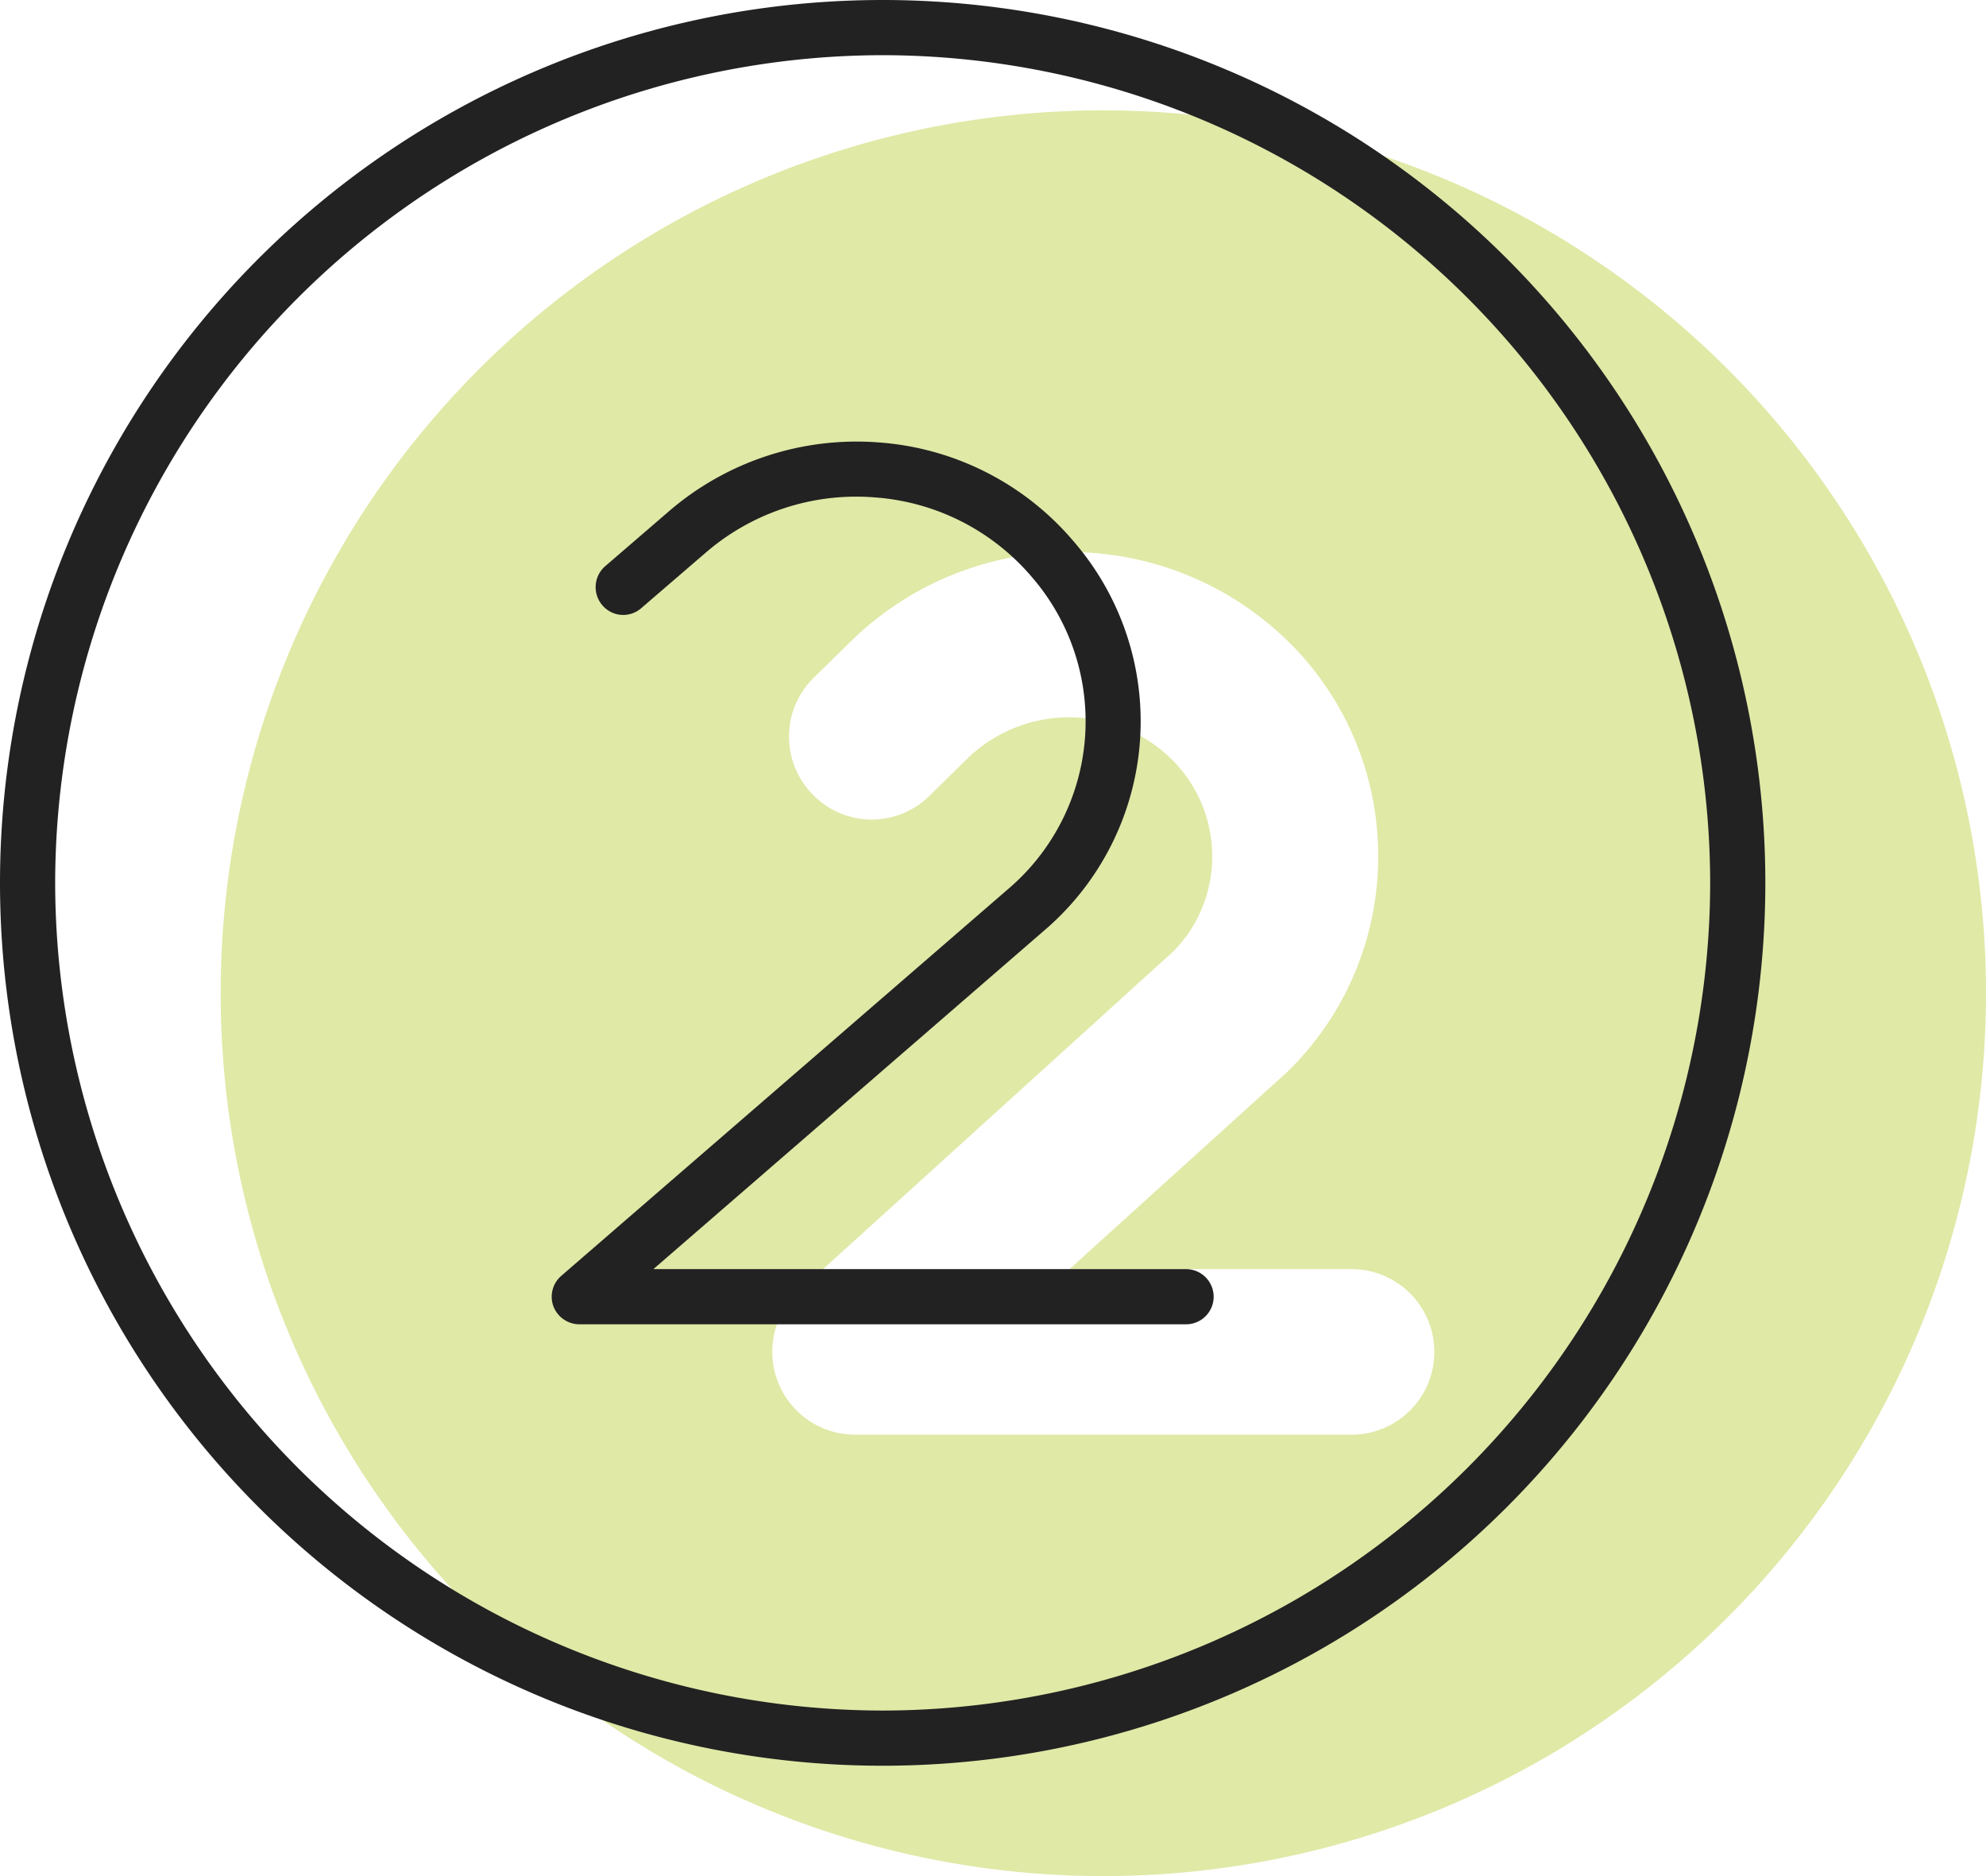
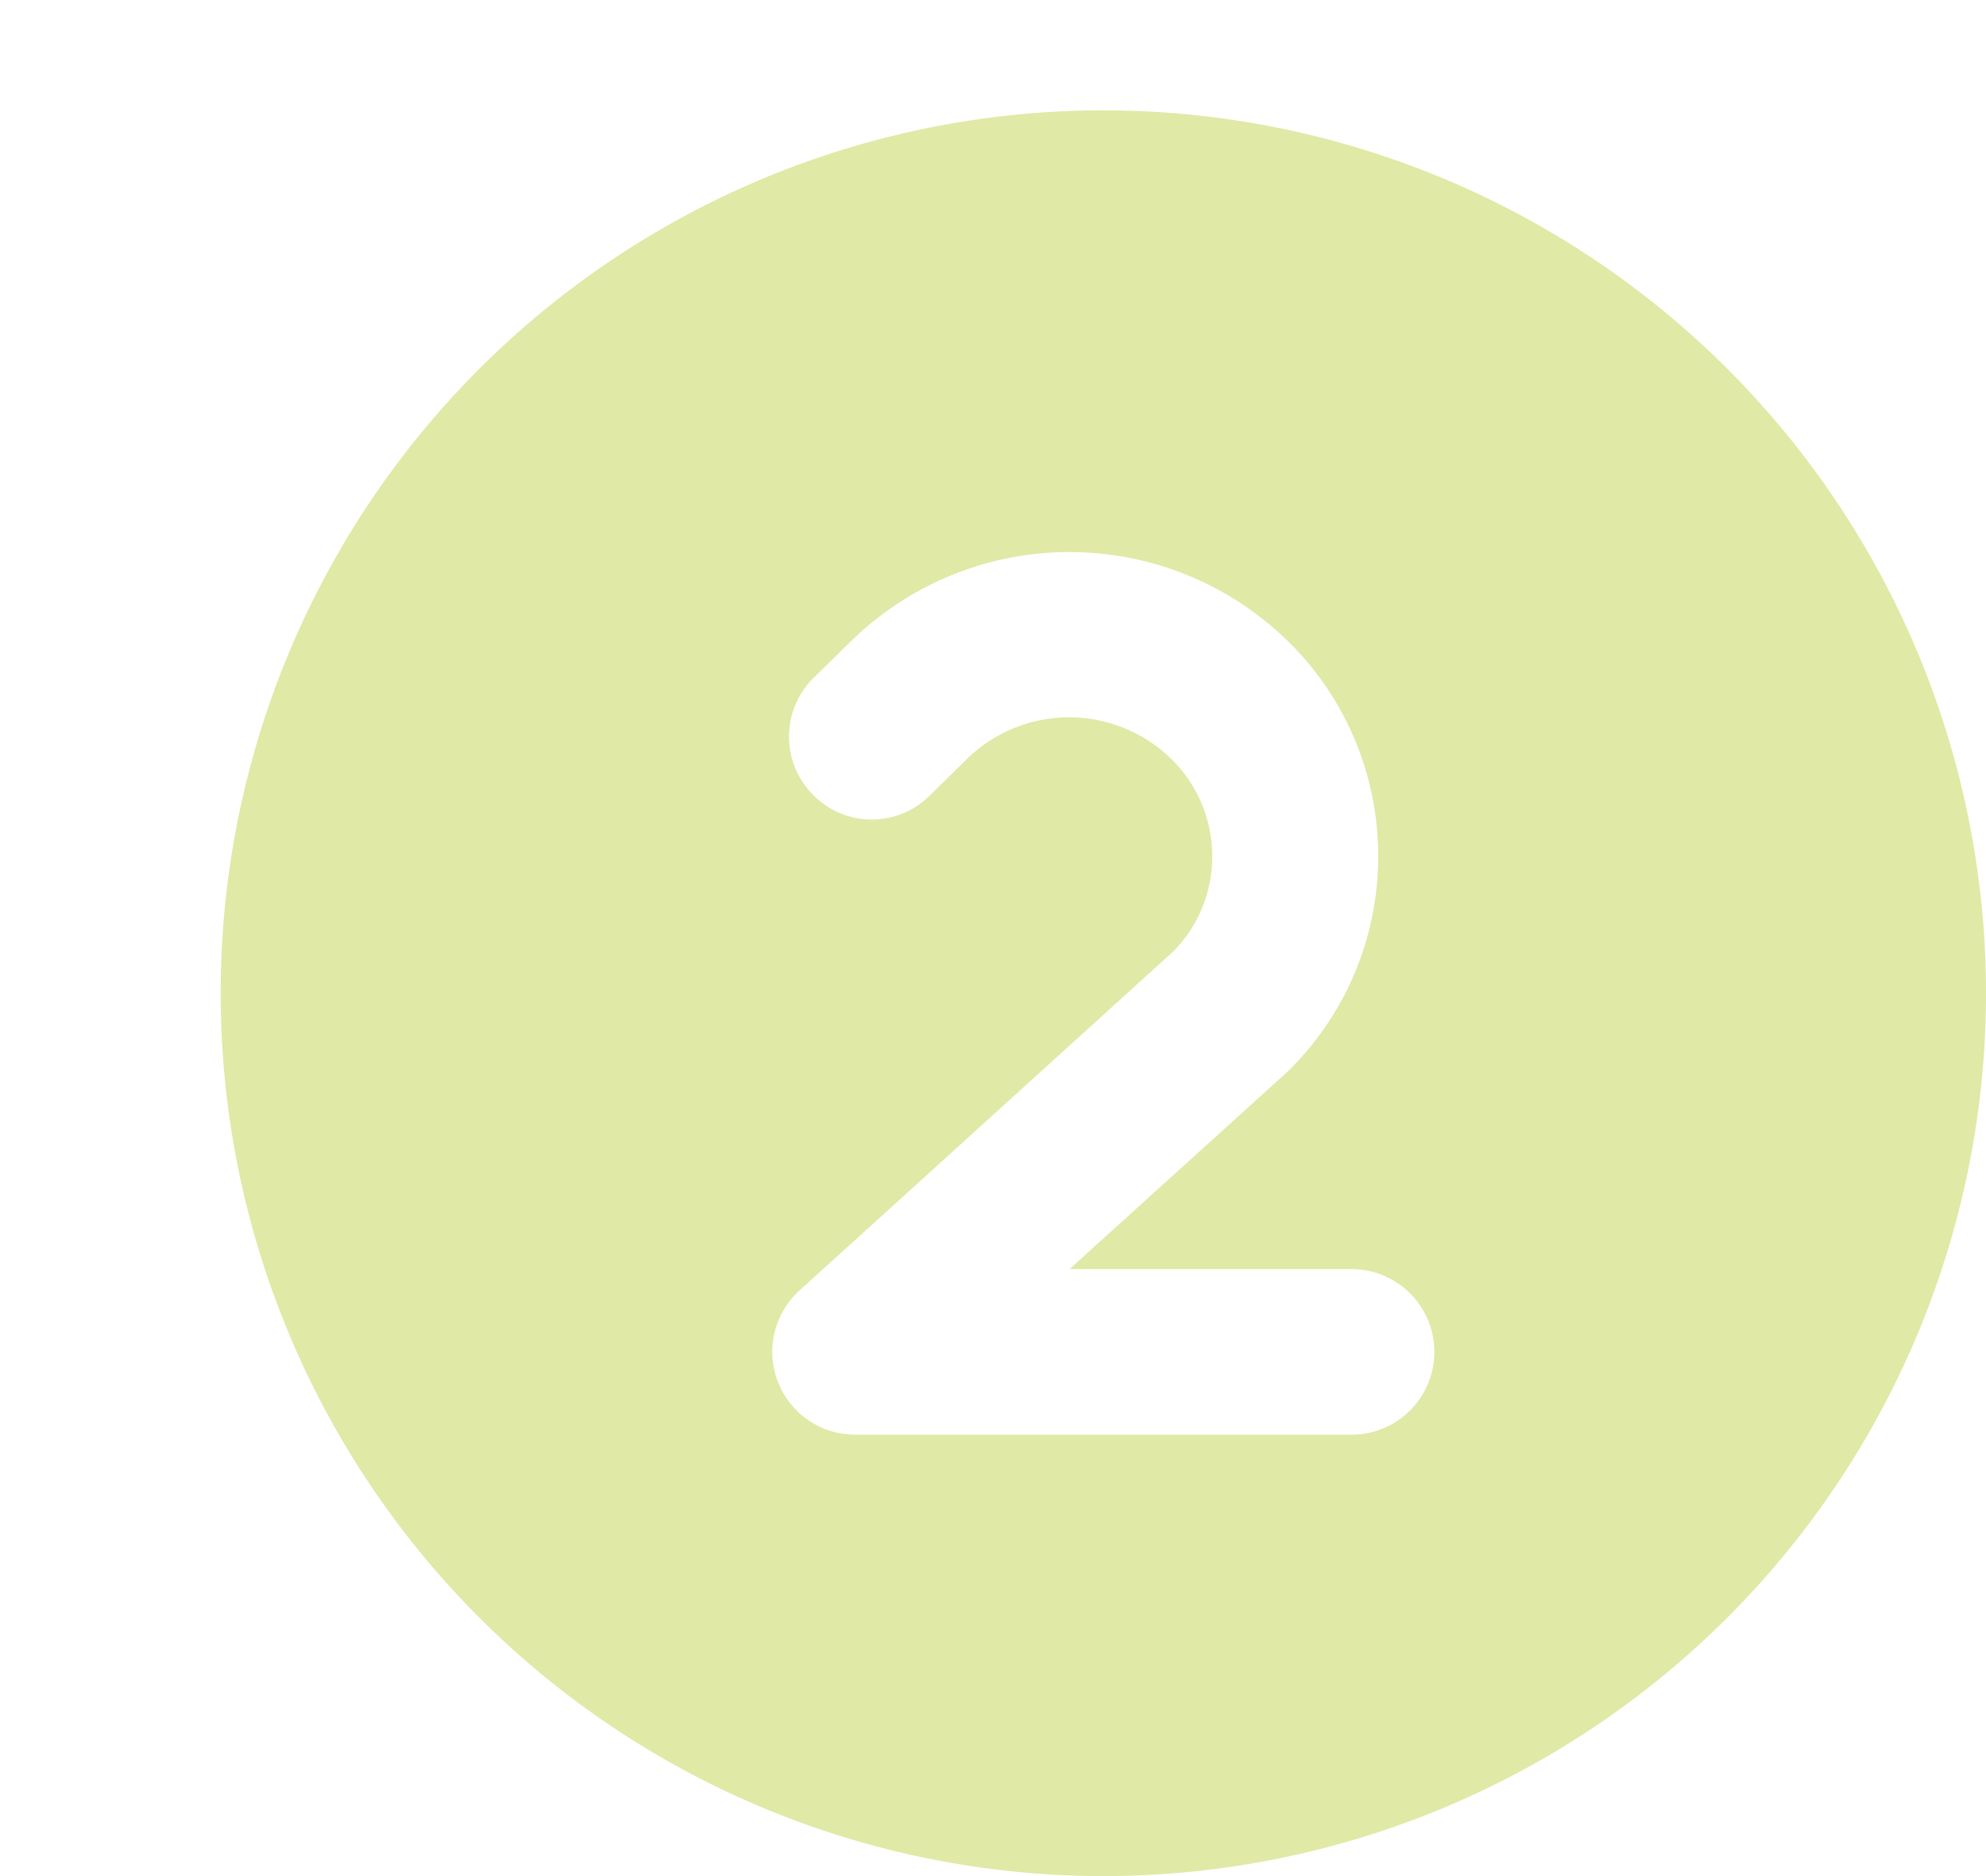
<svg xmlns="http://www.w3.org/2000/svg" width="54" height="51" viewBox="0 0 54 51">
  <g id="Group_12" data-name="Group 12" transform="translate(-977 -2002)">
    <path id="circle-2_copy_2" data-name="circle-2 copy 2" d="M24-42A24,24,0,0,0,0-18,24,24,0,0,0,24,6,24,24,0,0,0,48-18,24,24,0,0,0,24-42ZM30.75-6H17.25a2.248,2.248,0,0,1-2.1-1.442,2.248,2.248,0,0,1,.587-2.476L25.9-19.134a3.657,3.657,0,0,0,1.06-2.593,3.7,3.7,0,0,0-1.125-2.654,3.975,3.975,0,0,0-5.53,0l-1.031,1.013A2.231,2.231,0,0,1,16.1-23.4a2.241,2.241,0,0,1,.028-3.178l1.031-1.011a8.492,8.492,0,0,1,11.841,0,8.165,8.165,0,0,1,2.473,5.865A8.162,8.162,0,0,1,29-15.859L23.081-10.5H30.75A2.251,2.251,0,0,1,33-8.25,2.248,2.248,0,0,1,30.75-6Z" transform="translate(983 2047)" fill="#e0e9a6" />
-     <path id="circle-2_copy" data-name="circle-2 copy" d="M32.25-7.5H17.766l10.6-9.182a7.476,7.476,0,0,0,.841-10.584,7.667,7.667,0,0,0-5.3-2.706,7.821,7.821,0,0,0-5.691,1.847l-1.763,1.519a.754.754,0,0,0-.075,1.059.743.743,0,0,0,1.058.079L19.2-26.986a6.26,6.26,0,0,1,4.594-1.492,6.184,6.184,0,0,1,4.276,2.18,5.99,5.99,0,0,1-.677,8.482L15.26-7.316a.752.752,0,0,0-.212.829.76.76,0,0,0,.7.487h16.5A.751.751,0,0,0,33-6.75.752.752,0,0,0,32.25-7.5ZM24-42A24,24,0,0,0,0-18,24,24,0,0,0,24,6,24,24,0,0,0,48-18,24,24,0,0,0,24-42ZM24,4.5A22.53,22.53,0,0,1,1.5-18,22.53,22.53,0,0,1,24-40.5,22.53,22.53,0,0,1,46.5-18,22.53,22.53,0,0,1,24,4.5Z" transform="translate(977 2044)" fill="#222" />
  </g>
</svg>